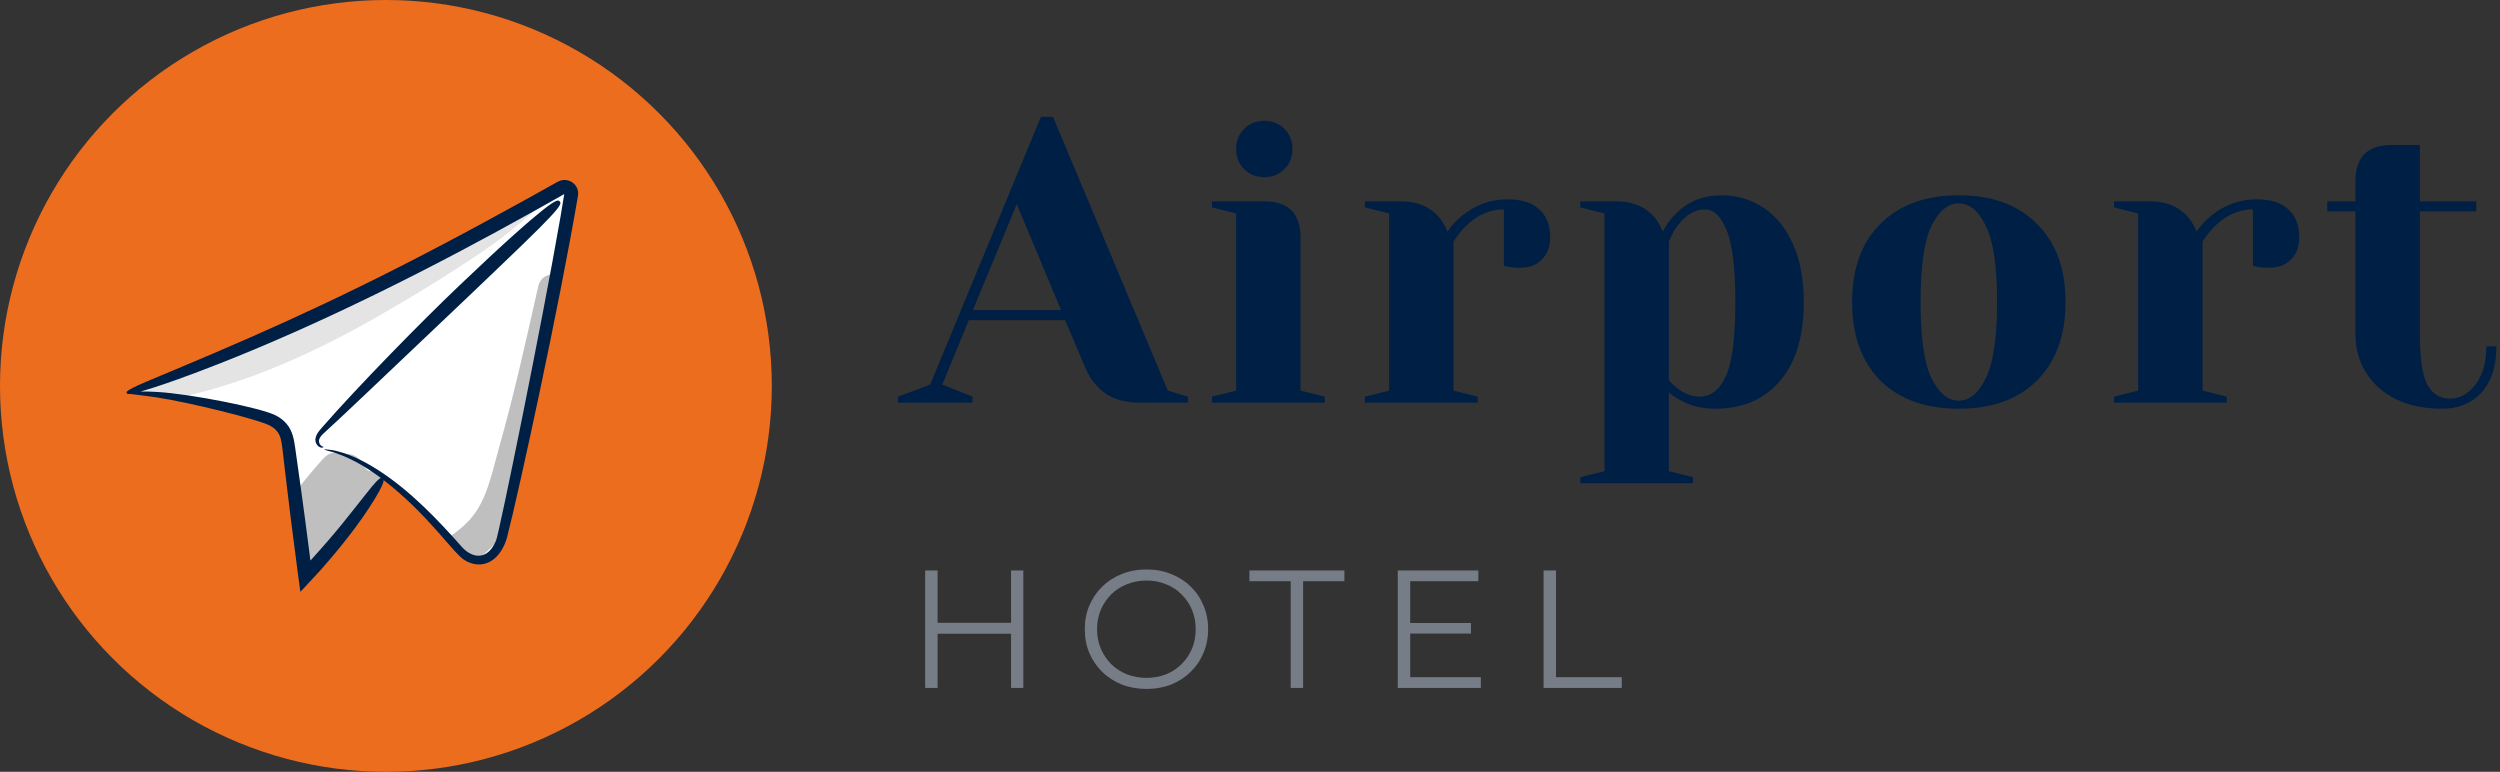
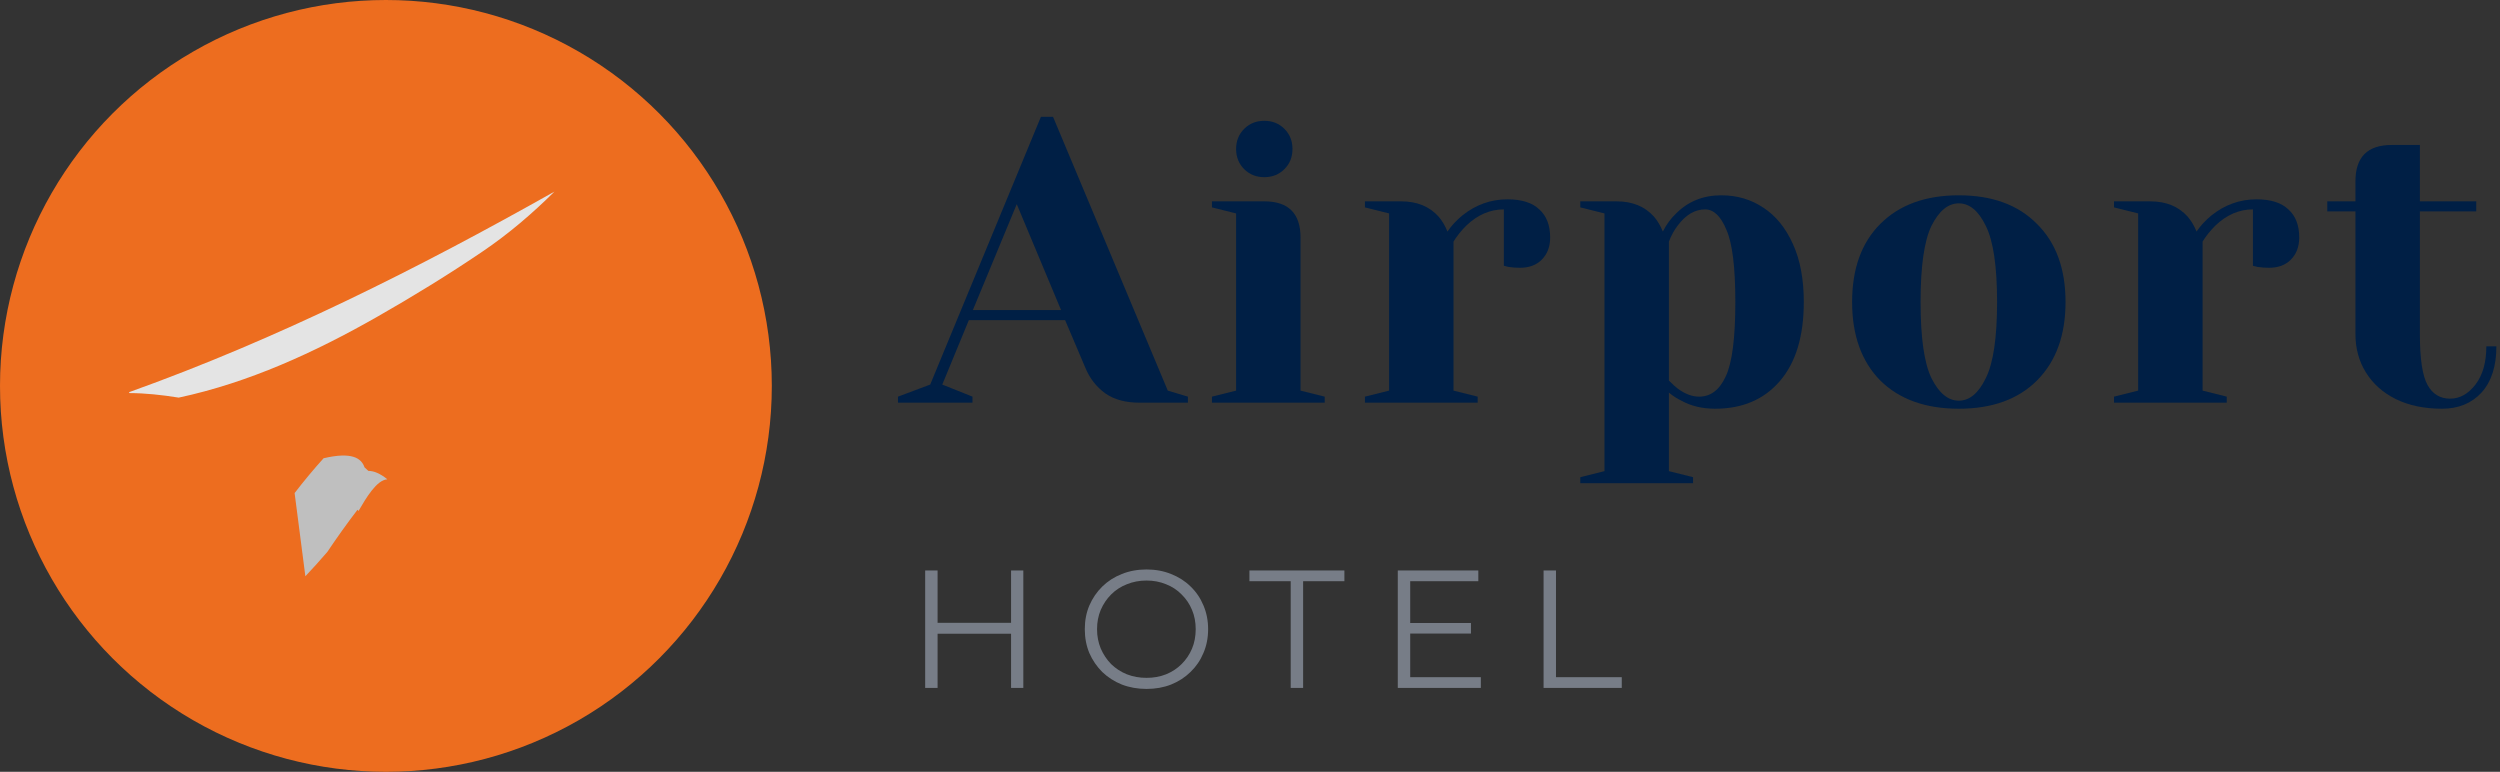
<svg xmlns="http://www.w3.org/2000/svg" width="149" height="46" viewBox="0 0 149 46" fill="none">
  <rect x="0" y="0" width="149" height="46" fill="#333333" stroke="none" />
  <g clip-path="url(#clip0_722_97)">
    <g clip-path="url(#clip1_722_97)">
      <circle cx="23" cy="23" r="23" fill="#ED6D1F" />
-       <path d="M34.043 11.591C33.852 12.813 33.547 14.493 33.191 16.37C32.067 22.258 30.405 30.088 29.992 31.768C29.97 31.865 29.949 31.942 29.934 31.996C29.737 32.709 29.215 33.467 28.41 33.373C28.275 33.359 28.132 33.319 27.983 33.253C27.719 33.135 27.497 32.946 27.315 32.728C27.12 32.498 26.921 32.268 26.718 32.042C26.303 31.569 25.873 31.106 25.43 30.66C25.025 30.252 24.608 29.854 24.177 29.474C23.967 29.291 23.515 28.661 23.277 28.588C23.212 28.57 23.148 28.561 23.086 28.568C22.451 28.601 21.817 29.681 21.366 30.455C21.205 30.735 21.066 30.976 20.96 31.112C20.493 31.718 20.012 32.311 19.512 32.89C19.087 33.386 18.649 33.871 18.199 34.346C17.986 32.693 17.772 31.04 17.558 29.387C17.444 28.505 17.33 27.626 17.216 26.744C17.164 26.344 17.106 25.929 16.878 25.591C16.532 25.079 15.878 24.867 15.271 24.712C13.854 24.351 12.243 23.953 10.652 23.698C9.646 23.536 8.648 23.43 7.715 23.428C7.659 23.426 7.603 23.426 7.547 23.426C7.593 23.409 7.64 23.393 7.686 23.376C16.596 20.184 24.896 16.009 33.045 11.419C33.178 11.344 33.311 11.27 33.444 11.195C33.734 11.029 34.093 11.266 34.043 11.591Z" fill="white" />
      <path d="M33.046 11.419C31.727 12.726 30.335 13.922 28.772 14.982C26.729 16.368 24.613 17.666 22.468 18.888C18.76 20.999 14.832 22.804 10.652 23.698C9.647 23.536 8.649 23.43 7.716 23.428C7.705 23.411 7.697 23.395 7.687 23.376C16.597 20.184 24.897 16.009 33.046 11.419Z" fill="#E4E4E4" />
-       <path d="M23.086 28.568C22.451 28.601 21.817 29.681 21.367 30.455C21.348 30.43 21.327 30.407 21.306 30.382C20.682 31.2 20.085 32.035 19.512 32.89C19.087 33.386 18.65 33.871 18.2 34.346C17.986 32.693 17.772 31.04 17.559 29.387C18.106 28.674 18.681 27.983 19.284 27.313C19.647 26.91 20.101 26.913 20.456 27.122C20.97 26.913 21.541 27.309 21.723 27.85C21.802 27.919 21.875 27.993 21.951 28.064C22.128 28.068 22.304 28.107 22.466 28.178C22.696 28.279 22.901 28.412 23.086 28.568Z" fill="#BFBFBF" />
-       <path d="M33.191 16.37C32.067 22.258 30.405 30.088 29.993 31.768C29.781 32.081 29.537 32.379 29.25 32.657C28.987 32.917 28.705 33.153 28.41 33.373C28.275 33.358 28.132 33.319 27.983 33.252C27.72 33.134 27.498 32.946 27.315 32.728C27.12 32.498 26.921 32.267 26.718 32.041C27.189 31.734 27.626 31.384 28.004 30.967C29.014 29.847 29.312 28.206 29.713 26.792C30.621 23.59 31.345 20.339 32.071 17.093C32.208 16.484 32.716 16.28 33.191 16.37Z" fill="#BFBFBF" />
-       <path d="M7.547 23.425C7.56 23.463 7.59 23.494 7.736 23.479C8.014 23.52 8.583 23.57 9.351 23.688C11.214 23.967 15.419 24.997 16.093 25.37C16.263 25.465 16.409 25.577 16.515 25.709C16.621 25.838 16.69 25.993 16.739 26.179C16.829 26.546 16.858 27.026 16.916 27.461C17.305 30.779 17.49 32.158 17.751 34.162C17.786 34.418 17.82 34.669 17.853 34.917L17.878 35.1L17.891 35.192L17.897 35.237L17.9 35.26C17.901 35.266 17.9 35.281 17.907 35.269C17.991 35.179 18.075 35.089 18.158 35.001C18.481 34.651 18.793 34.314 19.095 33.988C20.257 32.68 21.427 31.22 22.331 29.745C22.764 29.026 22.871 28.743 22.866 28.616C25.455 30.602 27.009 32.95 27.658 33.364C28.582 33.95 29.584 33.605 30.09 32.405C30.137 32.292 30.178 32.175 30.211 32.059C30.912 29.371 33.352 18.128 34.45 11.655C34.49 11.398 34.4 11.134 34.218 10.96C34.039 10.786 33.778 10.696 33.528 10.736C33.466 10.745 33.404 10.76 33.345 10.785C33.316 10.797 33.286 10.809 33.258 10.823C33.229 10.837 33.197 10.857 33.189 10.861L33.021 10.955C32.909 11.017 32.798 11.079 32.687 11.141C32.245 11.387 31.812 11.628 31.391 11.863C30.548 12.329 29.749 12.767 29.003 13.17C21.731 17.117 16.641 19.433 10.402 22.043C9.002 22.626 8.272 22.929 7.905 23.119C7.537 23.308 7.527 23.37 7.547 23.425C7.547 23.425 7.547 23.425 7.547 23.425ZM10.617 22.6C16.897 20.337 23.582 17.073 29.406 13.913C30.154 13.508 30.955 13.068 31.799 12.597C32.22 12.36 32.653 12.117 33.096 11.868C33.267 11.771 33.44 11.673 33.615 11.574C33.619 11.573 33.626 11.577 33.626 11.583C33.558 11.998 33.489 12.42 33.419 12.847C32.252 19.564 29.771 31.674 29.572 32.193C29.259 32.986 28.656 33.38 27.925 32.935C27.774 32.843 27.636 32.721 27.514 32.583C26.163 31.049 24.452 29.238 22.541 28.02C21.629 27.426 20.815 27.084 20.237 26.929C20.092 26.893 19.966 26.851 19.852 26.834C19.738 26.819 19.642 26.806 19.564 26.796C19.409 26.778 19.328 26.775 19.327 26.787C19.325 26.8 19.403 26.828 19.551 26.87C19.625 26.89 19.717 26.914 19.825 26.943C19.934 26.971 20.054 27.024 20.192 27.07C20.742 27.267 21.512 27.641 22.381 28.258C22.486 28.332 22.592 28.409 22.7 28.489C22.588 28.521 22.38 28.716 21.841 29.404C20.672 30.869 20.2 31.532 18.524 33.386C18.491 33.419 18.501 33.403 18.5 33.399C18.322 32.005 18.142 30.565 17.688 27.361C17.657 27.141 17.625 26.919 17.594 26.697C17.561 26.473 17.527 26.231 17.454 25.979C17.382 25.729 17.258 25.46 17.067 25.244C16.88 25.026 16.65 24.868 16.419 24.751C15.521 24.298 11.355 23.477 9.386 23.361C8.994 23.337 8.655 23.33 8.378 23.335C8.829 23.209 9.53 22.99 10.617 22.6Z" fill="#001F45" />
-       <path d="M19.167 26.68C19.244 26.682 19.282 26.655 19.283 26.643C19.285 26.628 19.251 26.625 19.197 26.6C19.143 26.576 19.074 26.515 19.036 26.419C18.994 26.32 18.997 26.204 19.077 26.073C19.153 25.943 19.297 25.817 19.468 25.662C20.565 24.659 22.168 23.127 27.956 17.632C30.714 15 32.121 13.654 32.798 12.923C33.479 12.195 33.437 12.09 33.358 12.004C33.28 11.918 33.179 11.867 32.394 12.483C31.612 13.103 30.138 14.383 27.373 17.021C25.052 19.233 21.355 23.007 19.232 25.433C19.087 25.6 18.931 25.766 18.851 25.964C18.811 26.061 18.79 26.165 18.799 26.263C18.808 26.36 18.845 26.441 18.888 26.503C18.976 26.629 19.091 26.678 19.167 26.68Z" fill="#001F45" />
+       <path d="M23.086 28.568C22.451 28.601 21.817 29.681 21.367 30.455C21.348 30.43 21.327 30.407 21.306 30.382C20.682 31.2 20.085 32.035 19.512 32.89C19.087 33.386 18.65 33.871 18.2 34.346C17.986 32.693 17.772 31.04 17.559 29.387C18.106 28.674 18.681 27.983 19.284 27.313C20.97 26.913 21.541 27.309 21.723 27.85C21.802 27.919 21.875 27.993 21.951 28.064C22.128 28.068 22.304 28.107 22.466 28.178C22.696 28.279 22.901 28.412 23.086 28.568Z" fill="#BFBFBF" />
    </g>
  </g>
  <path d="M145.545 24.36C144.489 24.36 143.569 24.168 142.785 23.784C142.017 23.4 141.425 22.872 141.009 22.2C140.593 21.528 140.385 20.768 140.385 19.92V12.6H138.705V12H140.385V10.8C140.385 9.36 141.105 8.64 142.545 8.64H144.225V12H147.585V12.6H144.225V19.92C144.225 21.392 144.377 22.4 144.681 22.944C144.985 23.488 145.433 23.76 146.025 23.76C146.601 23.76 147.105 23.48 147.537 22.92C147.969 22.36 148.185 21.6 148.185 20.64H148.785C148.785 21.824 148.489 22.744 147.897 23.4C147.305 24.04 146.521 24.36 145.545 24.36Z" fill="#001F45" />
  <path d="M125.994 23.64L127.434 23.28V12.72L125.994 12.36V12H128.154C129.098 12 129.842 12.304 130.386 12.912C130.594 13.152 130.77 13.448 130.914 13.8C131.154 13.448 131.45 13.128 131.802 12.84C132.602 12.2 133.498 11.88 134.49 11.88C135.338 11.88 135.97 12.08 136.386 12.48C136.818 12.864 137.034 13.424 137.034 14.16C137.034 14.704 136.866 15.144 136.53 15.48C136.21 15.8 135.778 15.96 135.234 15.96C135.01 15.96 134.786 15.944 134.562 15.912L134.274 15.84V12.48C133.458 12.48 132.714 12.8 132.042 13.44C131.722 13.76 131.466 14.08 131.274 14.4V23.28L132.714 23.64V24H125.994V23.64Z" fill="#001F45" />
  <path d="M116.746 24.36C114.762 24.36 113.202 23.8 112.066 22.68C110.946 21.544 110.386 19.984 110.386 18C110.386 16.016 110.946 14.464 112.066 13.344C113.202 12.208 114.762 11.64 116.746 11.64C118.73 11.64 120.282 12.208 121.402 13.344C122.538 14.464 123.106 16.016 123.106 18C123.106 19.984 122.538 21.544 121.402 22.68C120.282 23.8 118.73 24.36 116.746 24.36ZM116.746 23.88C117.386 23.88 117.922 23.432 118.354 22.536C118.802 21.64 119.026 20.128 119.026 18C119.026 15.872 118.802 14.36 118.354 13.464C117.922 12.568 117.386 12.12 116.746 12.12C116.106 12.12 115.562 12.568 115.114 13.464C114.682 14.36 114.466 15.872 114.466 18C114.466 20.128 114.682 21.64 115.114 22.536C115.562 23.432 116.106 23.88 116.746 23.88Z" fill="#001F45" />
  <path d="M94.186 28.44L95.626 28.08V12.72L94.186 12.36V12H96.346C97.29 12 98.034 12.304 98.578 12.912C98.785 13.152 98.962 13.448 99.106 13.8C99.314 13.384 99.578 13.024 99.897 12.72C100.618 12 101.514 11.64 102.586 11.64C103.53 11.64 104.37 11.888 105.106 12.384C105.842 12.864 106.426 13.584 106.858 14.544C107.29 15.488 107.506 16.64 107.506 18C107.506 20.048 107.026 21.624 106.066 22.728C105.122 23.816 103.842 24.36 102.226 24.36C101.458 24.36 100.786 24.2 100.21 23.88C99.969 23.768 99.722 23.608 99.466 23.4V28.08L100.906 28.44V28.8H94.186V28.44ZM101.266 23.64C101.954 23.64 102.482 23.24 102.85 22.44C103.234 21.64 103.426 20.16 103.426 18C103.426 15.936 103.25 14.504 102.898 13.704C102.562 12.888 102.138 12.48 101.626 12.48C101.018 12.48 100.474 12.8 99.993 13.44C99.785 13.712 99.609 14.032 99.466 14.4V22.68C99.689 22.904 99.865 23.064 99.993 23.16C100.426 23.48 100.85 23.64 101.266 23.64Z" fill="#001F45" />
  <path d="M81.349 23.64L82.789 23.28V12.72L81.349 12.36V12H83.509C84.453 12 85.197 12.304 85.741 12.912C85.949 13.152 86.125 13.448 86.269 13.8C86.509 13.448 86.805 13.128 87.157 12.84C87.957 12.2 88.853 11.88 89.845 11.88C90.693 11.88 91.325 12.08 91.741 12.48C92.173 12.864 92.389 13.424 92.389 14.16C92.389 14.704 92.221 15.144 91.885 15.48C91.565 15.8 91.133 15.96 90.589 15.96C90.365 15.96 90.141 15.944 89.917 15.912L89.629 15.84V12.48C88.813 12.48 88.069 12.8 87.397 13.44C87.077 13.76 86.821 14.08 86.629 14.4V23.28L88.069 23.64V24H81.349V23.64Z" fill="#001F45" />
  <path d="M72.232 23.64L73.672 23.28V12.72L72.232 12.36V12H75.352C76.792 12 77.512 12.72 77.512 14.16V23.28L78.952 23.64V24H72.232V23.64ZM75.352 10.56C74.872 10.56 74.472 10.4 74.152 10.08C73.832 9.76 73.672 9.36 73.672 8.88C73.672 8.4 73.832 8 74.152 7.68C74.472 7.36 74.872 7.2 75.352 7.2C75.832 7.2 76.232 7.36 76.552 7.68C76.872 8 77.032 8.4 77.032 8.88C77.032 9.36 76.872 9.76 76.552 10.08C76.232 10.4 75.832 10.56 75.352 10.56Z" fill="#001F45" />
  <path d="M53.52 23.64L55.44 22.92L62.039 6.96H62.76L69.6 23.28L70.799 23.64V24H67.919C67.088 24 66.407 23.816 65.879 23.448C65.352 23.064 64.96 22.568 64.704 21.96L63.48 19.08H57.743L56.16 22.92L57.959 23.64V24H53.52V23.64ZM57.983 18.48H63.239L60.599 12.168L57.983 18.48Z" fill="#001F45" />
  <path d="M91.997 41V34H92.737V40.36H96.657V41H91.997Z" fill="#777D87" />
  <path d="M83.968 37.13H87.668V37.76H83.968V37.13ZM84.048 40.36H88.258V41H83.308V34H88.108V34.64H84.048V40.36Z" fill="#777D87" />
  <path d="M76.926 41V34.64H74.466V34H80.126V34.64H77.666V41H76.926Z" fill="#777D87" />
  <path d="M68.334 41.06C67.808 41.06 67.318 40.974 66.864 40.8C66.418 40.62 66.028 40.37 65.694 40.05C65.368 39.724 65.111 39.347 64.924 38.92C64.744 38.487 64.654 38.014 64.654 37.5C64.654 36.987 64.744 36.517 64.924 36.09C65.111 35.657 65.368 35.28 65.694 34.96C66.028 34.634 66.418 34.384 66.864 34.21C67.311 34.03 67.801 33.94 68.334 33.94C68.861 33.94 69.348 34.03 69.794 34.21C70.241 34.384 70.628 34.63 70.954 34.95C71.288 35.27 71.544 35.647 71.724 36.08C71.911 36.514 72.004 36.987 72.004 37.5C72.004 38.014 71.911 38.487 71.724 38.92C71.544 39.354 71.288 39.73 70.954 40.05C70.628 40.37 70.241 40.62 69.794 40.8C69.348 40.974 68.861 41.06 68.334 41.06ZM68.334 40.4C68.754 40.4 69.141 40.33 69.494 40.19C69.854 40.044 70.164 39.84 70.424 39.58C70.691 39.314 70.898 39.007 71.044 38.66C71.191 38.307 71.264 37.92 71.264 37.5C71.264 37.08 71.191 36.697 71.044 36.35C70.898 35.997 70.691 35.69 70.424 35.43C70.164 35.164 69.854 34.96 69.494 34.82C69.141 34.674 68.754 34.6 68.334 34.6C67.914 34.6 67.524 34.674 67.164 34.82C66.804 34.96 66.491 35.164 66.224 35.43C65.964 35.69 65.758 35.997 65.604 36.35C65.458 36.697 65.384 37.08 65.384 37.5C65.384 37.914 65.458 38.297 65.604 38.65C65.758 39.004 65.964 39.314 66.224 39.58C66.491 39.84 66.804 40.044 67.164 40.19C67.524 40.33 67.914 40.4 68.334 40.4Z" fill="#777D87" />
  <path d="M60.26 34H60.99V41H60.26V34ZM55.88 41H55.14V34H55.88V41ZM60.33 37.77H55.8V37.12H60.33V37.77Z" fill="#777D87" />
  <defs>
    <clipPath id="clip0_722_97">
      <rect width="46" height="46" fill="white" />
    </clipPath>
    <clipPath id="clip1_722_97">
      <rect width="46" height="46" fill="white" />
    </clipPath>
  </defs>
</svg>